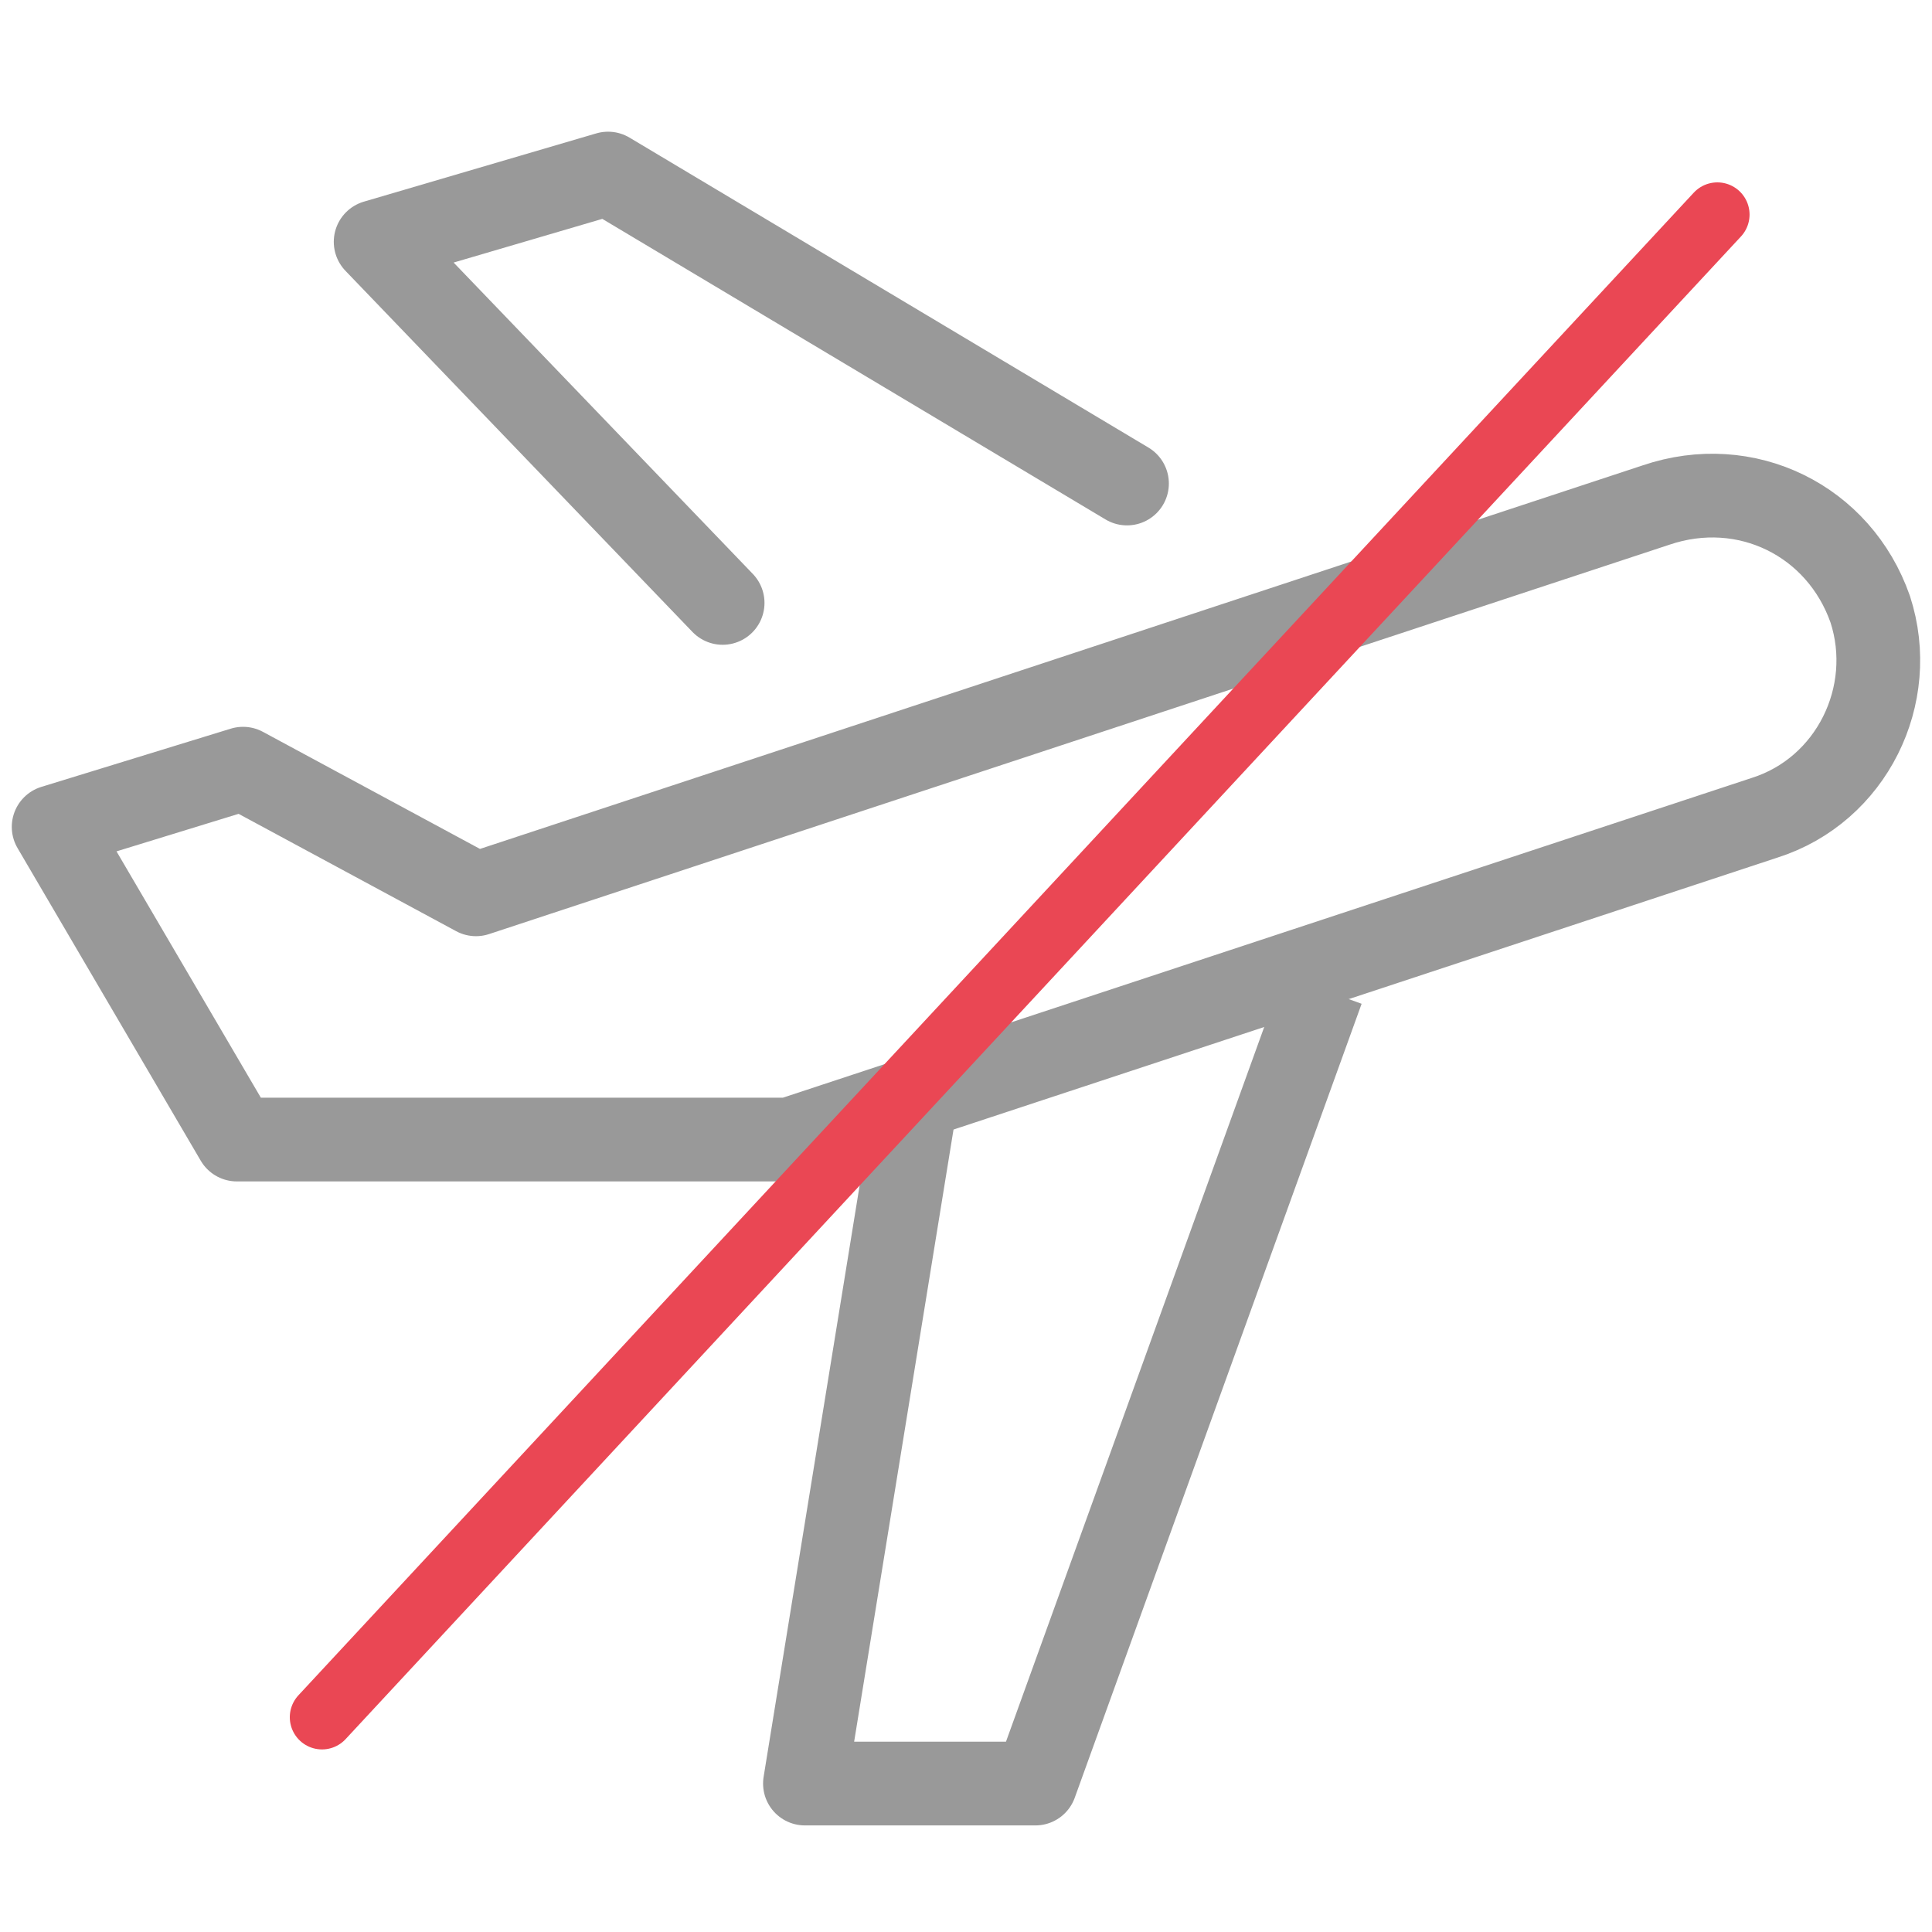
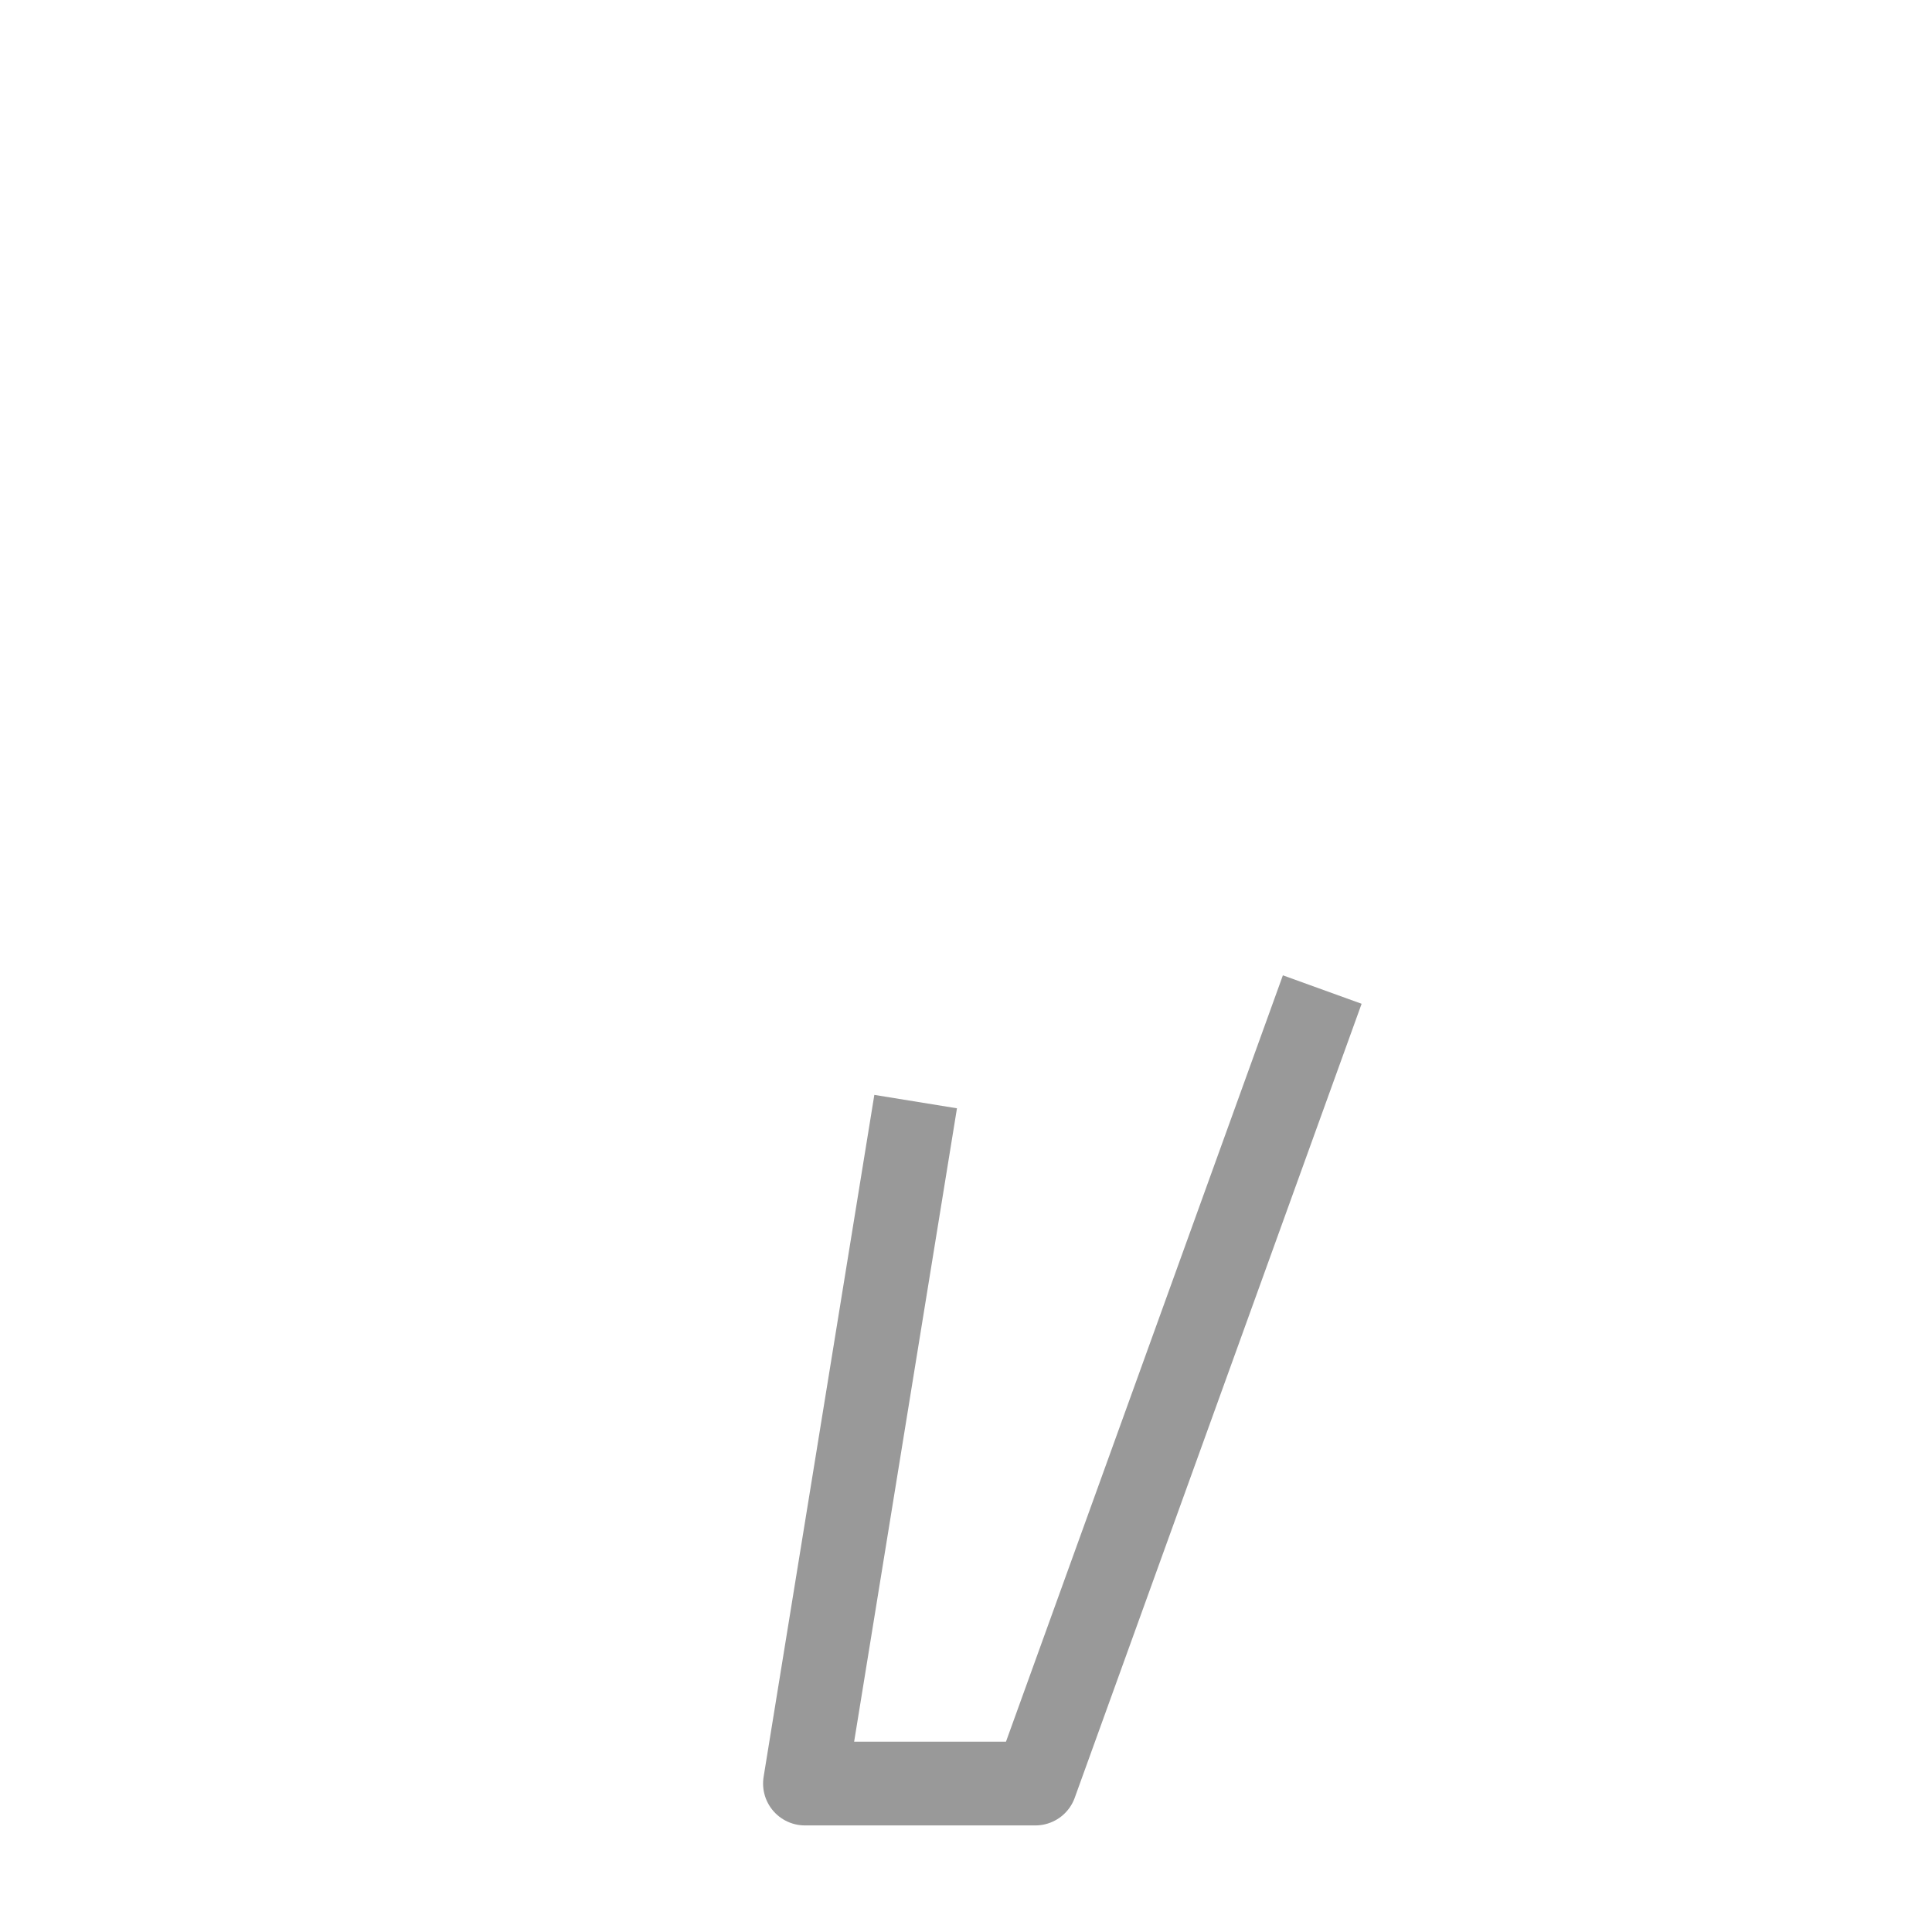
<svg xmlns="http://www.w3.org/2000/svg" width="30" height="30" viewBox="0 0 30 30" fill="none">
-   <path d="M17.5 7.508L9.442 2.695L5.833 3.755L11.221 9.362" stroke="#999999" stroke-width="1.3" stroke-miterlimit="10" stroke-linecap="round" stroke-linejoin="round" />
-   <path d="M29.041 9.461C28.558 8.081 27.112 7.367 25.713 7.843L7.391 13.887L3.774 11.936L0.833 12.84L3.678 17.695H12.261L27.401 12.698C28.751 12.269 29.474 10.794 29.041 9.461Z" stroke="#999999" stroke-width="1.3" stroke-miterlimit="10" stroke-linecap="round" stroke-linejoin="round" />
  <path d="M14.114 17.747L12.499 27.695H16.077L20.311 15.977" stroke="#999999" stroke-width="1.3" stroke-linecap="square" stroke-linejoin="round" />
-   <path d="M26.667 3.332L5 26.665" stroke="#EA4754" stroke-linecap="round" />
</svg>